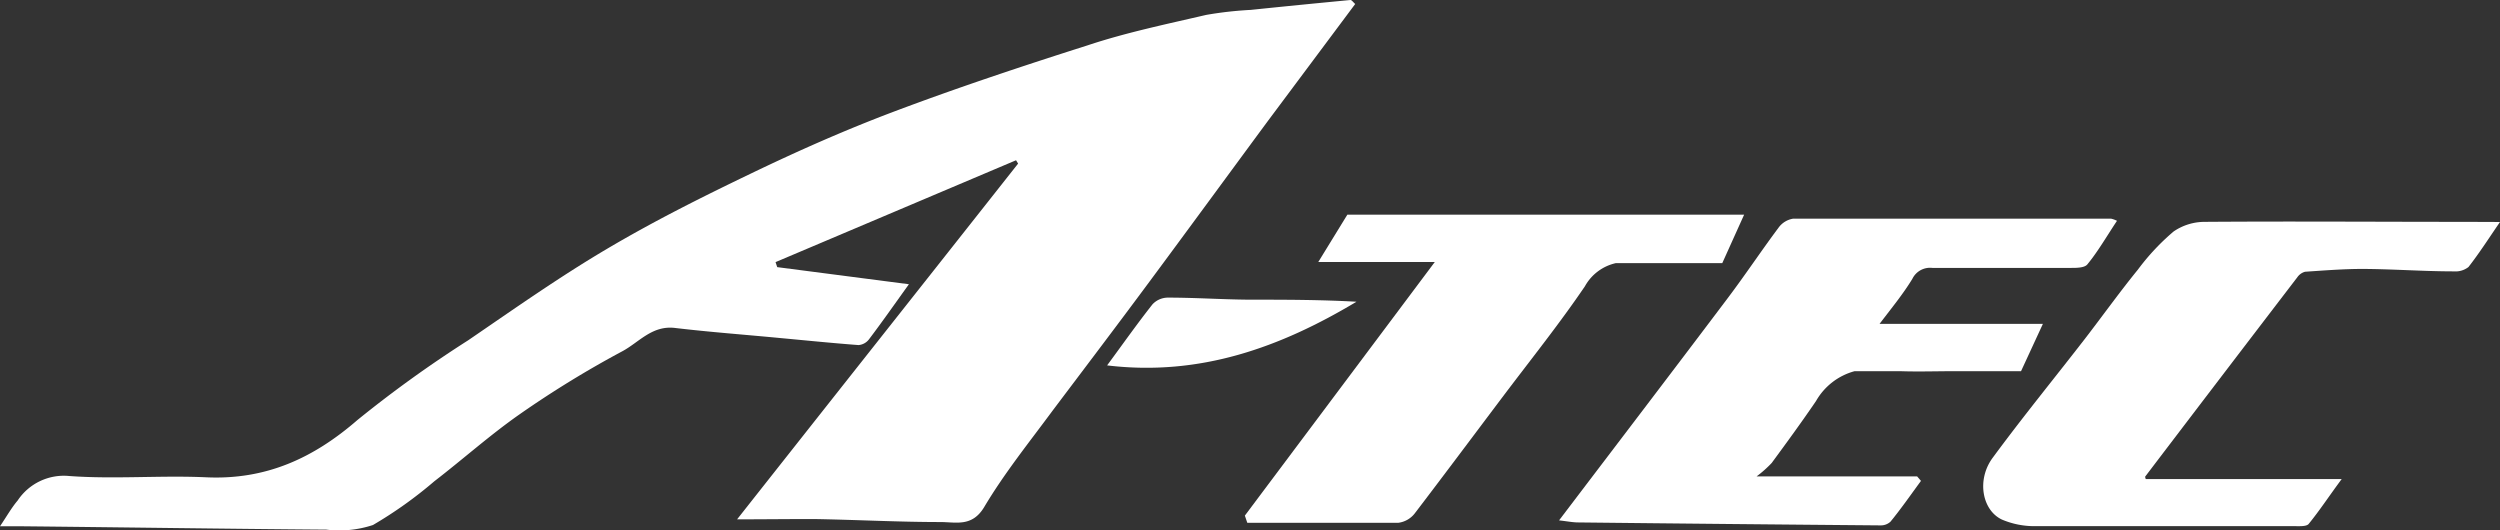
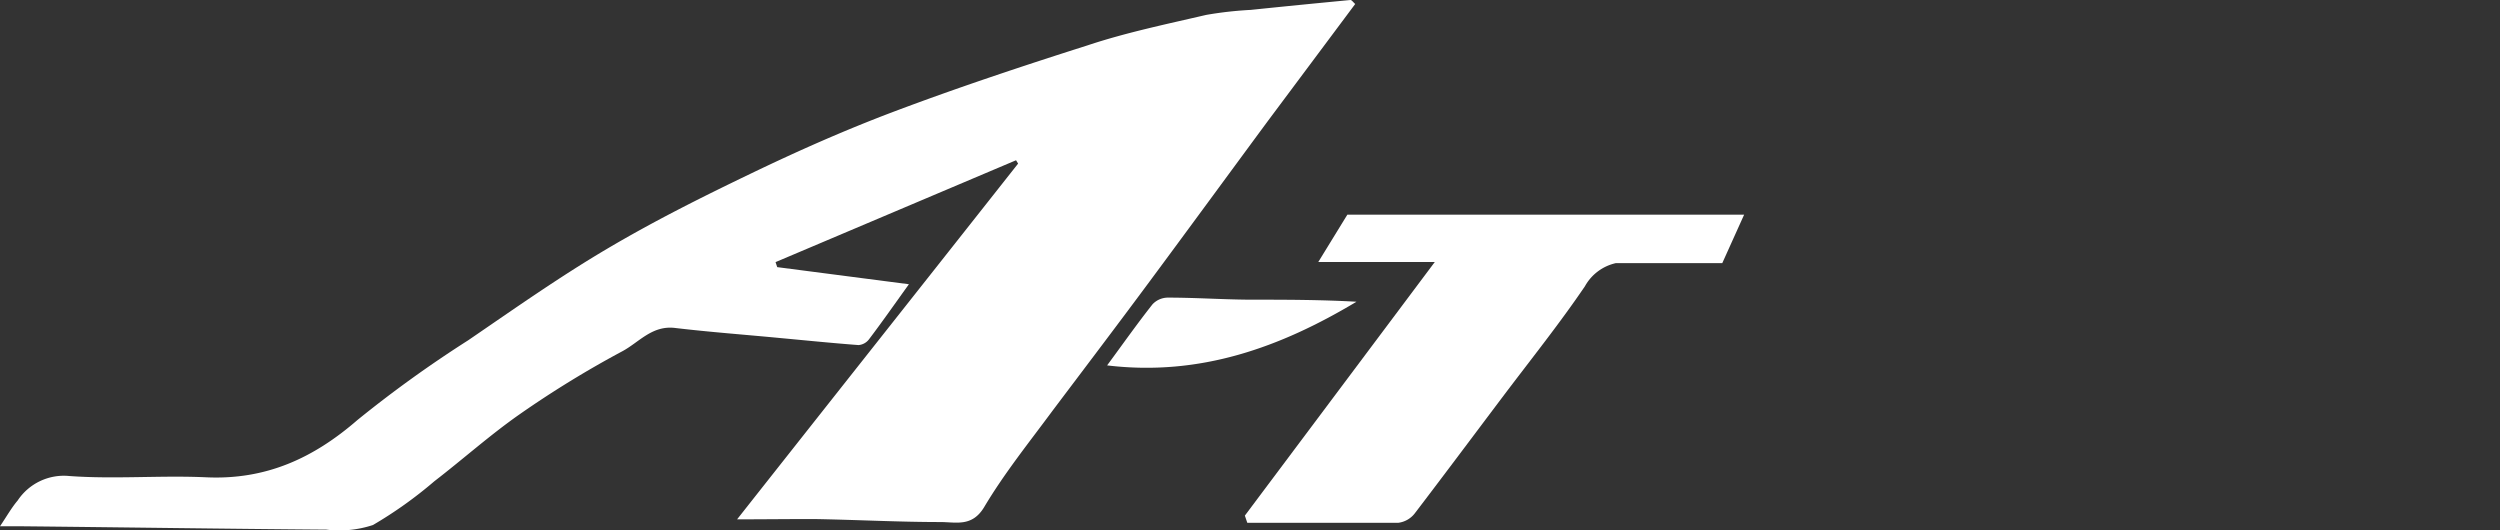
<svg xmlns="http://www.w3.org/2000/svg" viewBox="0 0 194.38 41.21">
  <rect x="0" y="0" width="194.38" height="41.21" fill="#333333" stroke="none" />
  <defs>
    <style>.cls-1{fill:#fff;}</style>
  </defs>
  <g id="レイヤー_2" data-name="レイヤー 2">
    <g id="head">
-       <path class="cls-1" d="M194.38,17.26c-.86,1.25-1.6,2.41-2.45,3.5a1.63,1.63,0,0,1-1.13.34c-2.37,0-4.74-.18-7.1-.19-1.5,0-3,.12-4.48.22a1.08,1.08,0,0,0-.6.43q-5.93,7.74-11.83,15.5s0,.08.05.19h15.23c-1,1.35-1.72,2.45-2.56,3.48-.16.21-.69.18-1,.18-6.77,0-13.54,0-20.31,0a6.44,6.44,0,0,1-2.54-.51c-1.55-.72-2-3.12-.7-4.84,2.29-3.11,4.74-6.11,7.11-9.17,1.39-1.8,2.71-3.65,4.15-5.42A17.84,17.84,0,0,1,169,18a4.27,4.27,0,0,1,2.41-.75c6.81-.05,13.62,0,20.43,0Z" />
      <path class="cls-1" d="M57.31,40.38C64.71,31,71.94,21.87,79.16,12.72L79,12.46,60.3,20.38l.13.39L70.67,22.1c-1.2,1.67-2.13,3-3.11,4.29a1.13,1.13,0,0,1-.81.44c-2-.15-4.08-.36-6.12-.55-2.72-.26-5.44-.46-8.14-.78-1.79-.22-2.81,1.12-4.1,1.81a79,79,0,0,0-8,4.91c-2.3,1.61-4.4,3.49-6.62,5.2A32.63,32.63,0,0,1,29,40.82a8.32,8.32,0,0,1-3.63.36C17.5,41.12,9.64,41,1.78,40.92H0c.55-.82.91-1.46,1.37-2a4.31,4.31,0,0,1,4-1.91c3.53.26,7.1-.06,10.64.1,4.67.22,8.37-1.49,11.79-4.46a93.35,93.35,0,0,1,8.6-6.19C40,24,43.5,21.53,47.21,19.34s7.34-4,11.12-5.82,7.4-3.42,11.22-4.86c4.94-1.86,10-3.54,15-5.13,3-1,6.14-1.65,9.23-2.37A28.55,28.55,0,0,1,97.24.77Q101.11.37,105,0c.1,0,.21.17.37.31L98.57,9.42c-3.07,4.16-6.12,8.33-9.19,12.47-2.49,3.36-5,6.67-7.51,10-1.83,2.48-3.78,4.9-5.35,7.54-.93,1.54-2.15,1.17-3.37,1.16-3.21,0-6.43-.17-9.64-.23C61.55,40.35,59.6,40.38,57.31,40.38Z" />
      <path class="cls-1" d="M86.08,28.41c1.21-1.64,2.33-3.23,3.53-4.75a1.65,1.65,0,0,1,1.2-.52c2.07,0,4.14.14,6.21.16,2.8,0,5.61,0,8.45.16C99.56,27,93.31,29.28,86.08,28.41Z" />
      <path class="cls-1" d="M135.61,16.69H104.76l-2.26,3.68h9.06L96.79,40.09l.19.56c3.91,0,7.82,0,11.73,0a1.93,1.93,0,0,0,1.28-.72c2.29-3,4.53-6,6.79-9s4.43-5.7,6.45-8.67a3.66,3.66,0,0,1,2.4-1.8h8.28Z" />
-       <path class="cls-1" d="M164.13,17c-8.23,0-16.47,0-24.7,0a1.74,1.74,0,0,0-1.15.71c-1.33,1.78-2.56,3.63-3.9,5.41-4.32,5.73-8.67,11.43-13.16,17.34.63.07,1.06.16,1.5.16q11.76.13,23.51.23a1.1,1.1,0,0,0,.76-.29c.82-1,1.59-2.11,2.37-3.17l-.3-.35H136.58A9,9,0,0,0,137.75,36c1.17-1.59,2.34-3.19,3.45-4.82a4.93,4.93,0,0,1,3-2.32h3.53c1.43.05,2.86,0,4.29,0h5.12l1.7-3.68h-12.7c1-1.31,1.85-2.35,2.55-3.5a1.53,1.53,0,0,1,1.55-.85c3.59,0,7.19,0,10.78,0,.44,0,1.08,0,1.29-.29.82-1,1.49-2.17,2.29-3.37A1.85,1.85,0,0,0,164.13,17Z" />
    </g>
  </g>
</svg>